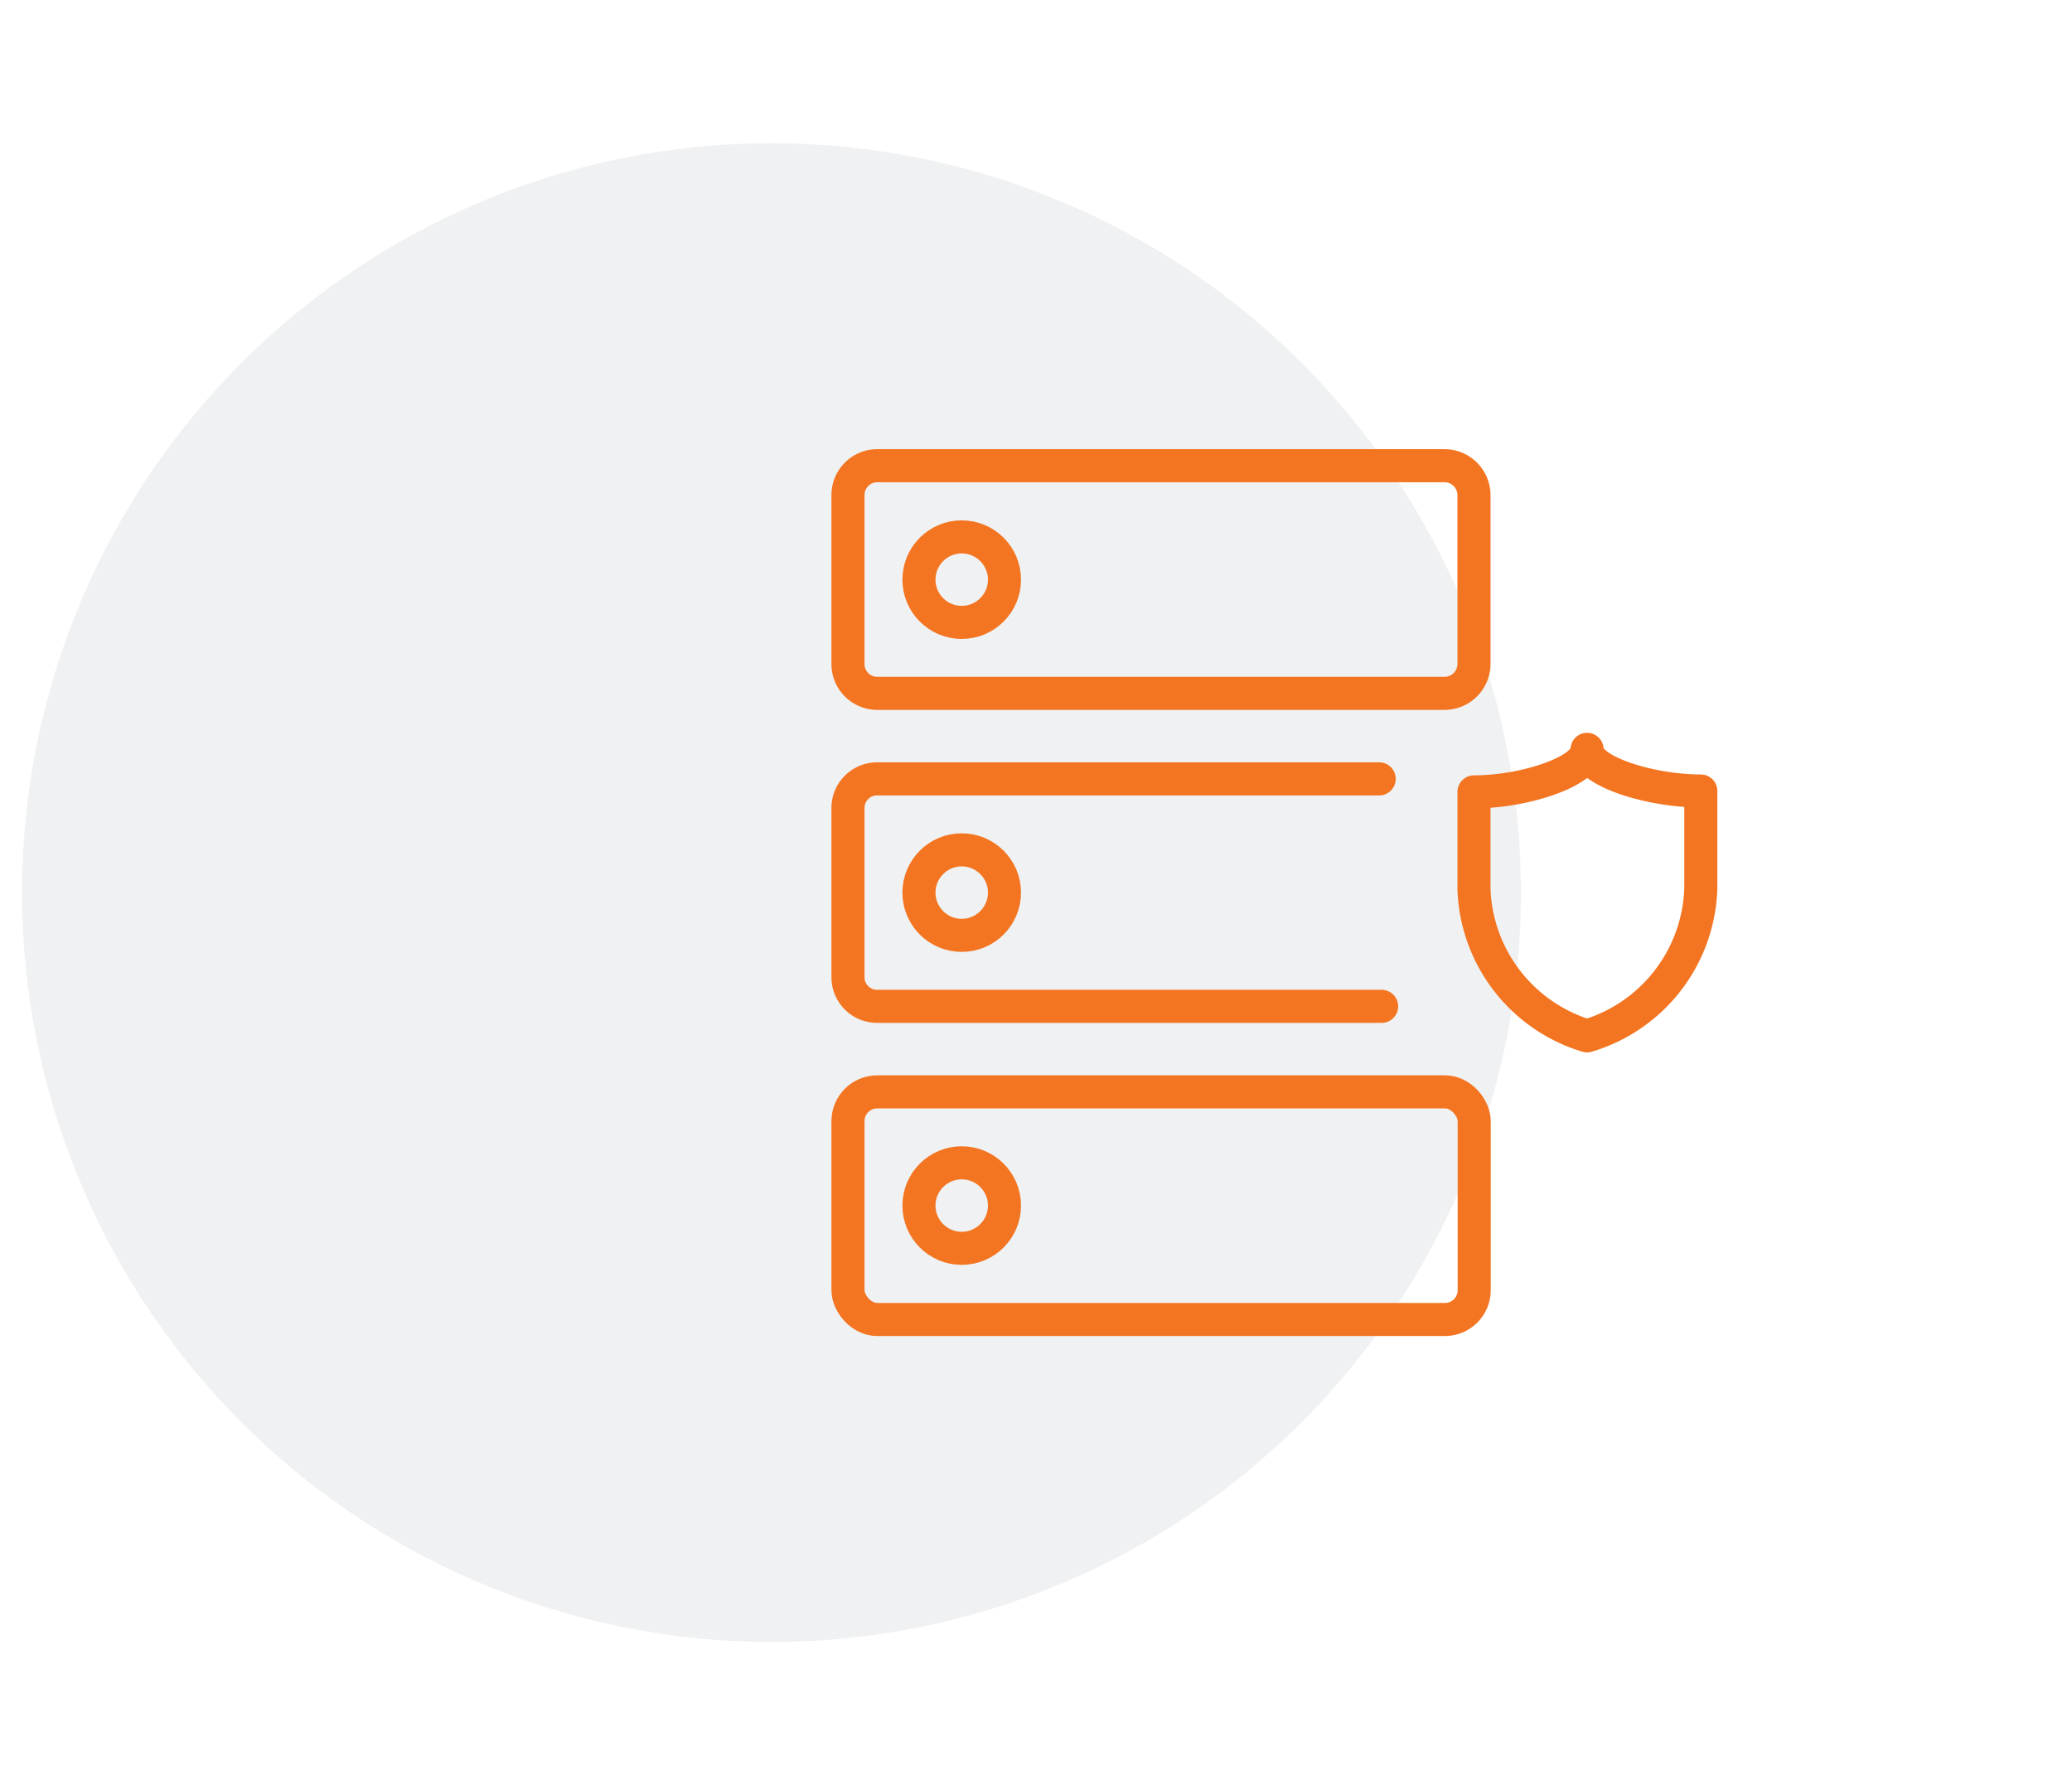
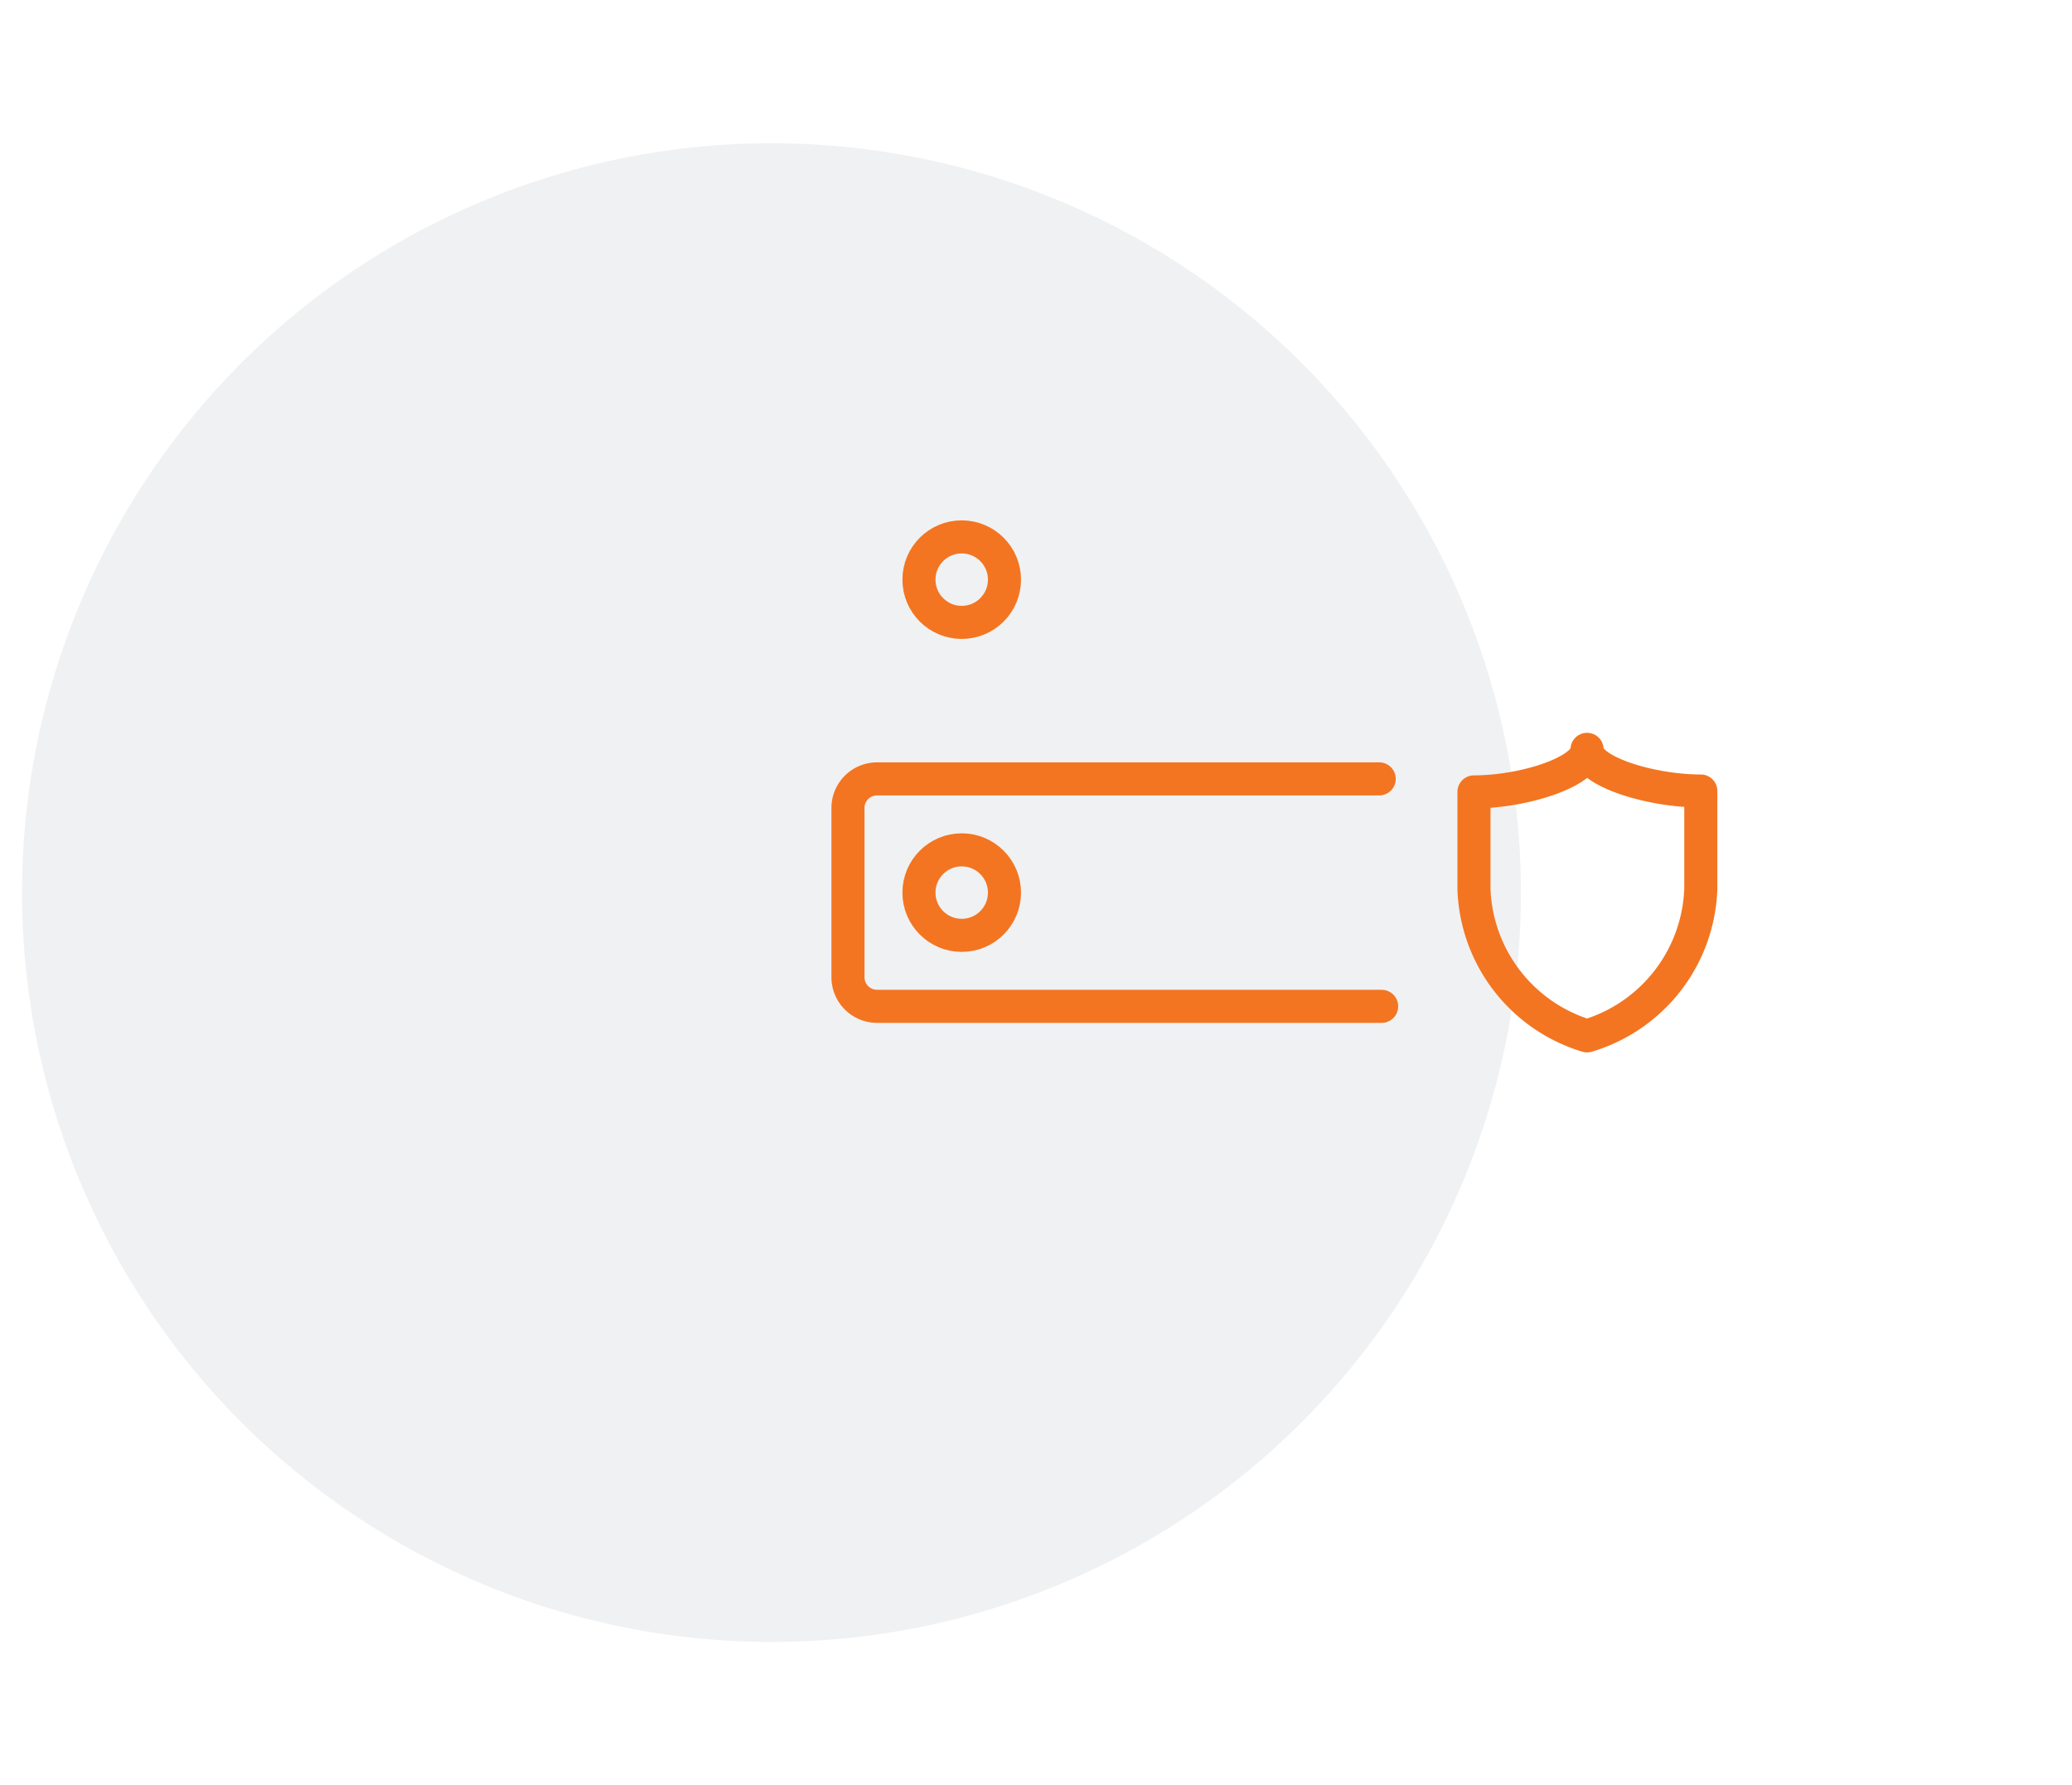
<svg xmlns="http://www.w3.org/2000/svg" viewBox="0 0 94 81">
  <defs>
    <style>.cls-1{fill:#0a1b2a;fill-rule:evenodd;opacity:0.06;isolation:isolate;}.cls-2{fill:none;stroke:#f37521;stroke-linecap:round;stroke-linejoin:round;stroke-width:1.5px;}</style>
  </defs>
  <g id="Layer_2" data-name="Layer 2">
    <g id="Benefits">
      <g id="Group-10">
        <g id="Icon-Circle-DevOpsSec">
          <path id="Rectangle" class="cls-1" d="M35,6.5h0a34,34,0,0,1,34,34h0a34,34,0,0,1-34,34h0a34,34,0,0,1-34-34H1A34,34,0,0,1,35,6.5Z" />
        </g>
      </g>
    </g>
  </g>
  <g id="Layer_1" data-name="Layer 1">
    <path class="cls-2" d="M66.87,40.37V35.93C69.16,35.93,72,35,72,34c0,1,2.88,1.89,5.16,1.89v4.44A7.22,7.22,0,0,1,72,47,7.22,7.22,0,0,1,66.87,40.37Z" />
    <path class="cls-2" d="M62.68,45.66H39.79a1.32,1.32,0,0,1-1.32-1.32V36.66a1.32,1.32,0,0,1,1.32-1.32H62.57" />
-     <path class="cls-2" d="M62.51,31.46H39.79a1.33,1.33,0,0,1-1.32-1.33V22.46a1.33,1.33,0,0,1,1.32-1.33H65.54a1.34,1.34,0,0,1,1.33,1.33v7.67a1.34,1.34,0,0,1-1.33,1.33h-3" />
-     <rect class="cls-2" x="38.47" y="49.54" width="28.41" height="10.33" rx="1.33" />
    <circle class="cls-2" cx="43.63" cy="26.3" r="1.94" />
    <circle class="cls-2" cx="43.63" cy="40.5" r="1.94" />
-     <circle class="cls-2" cx="43.63" cy="54.7" r="1.94" />
  </g>
</svg>